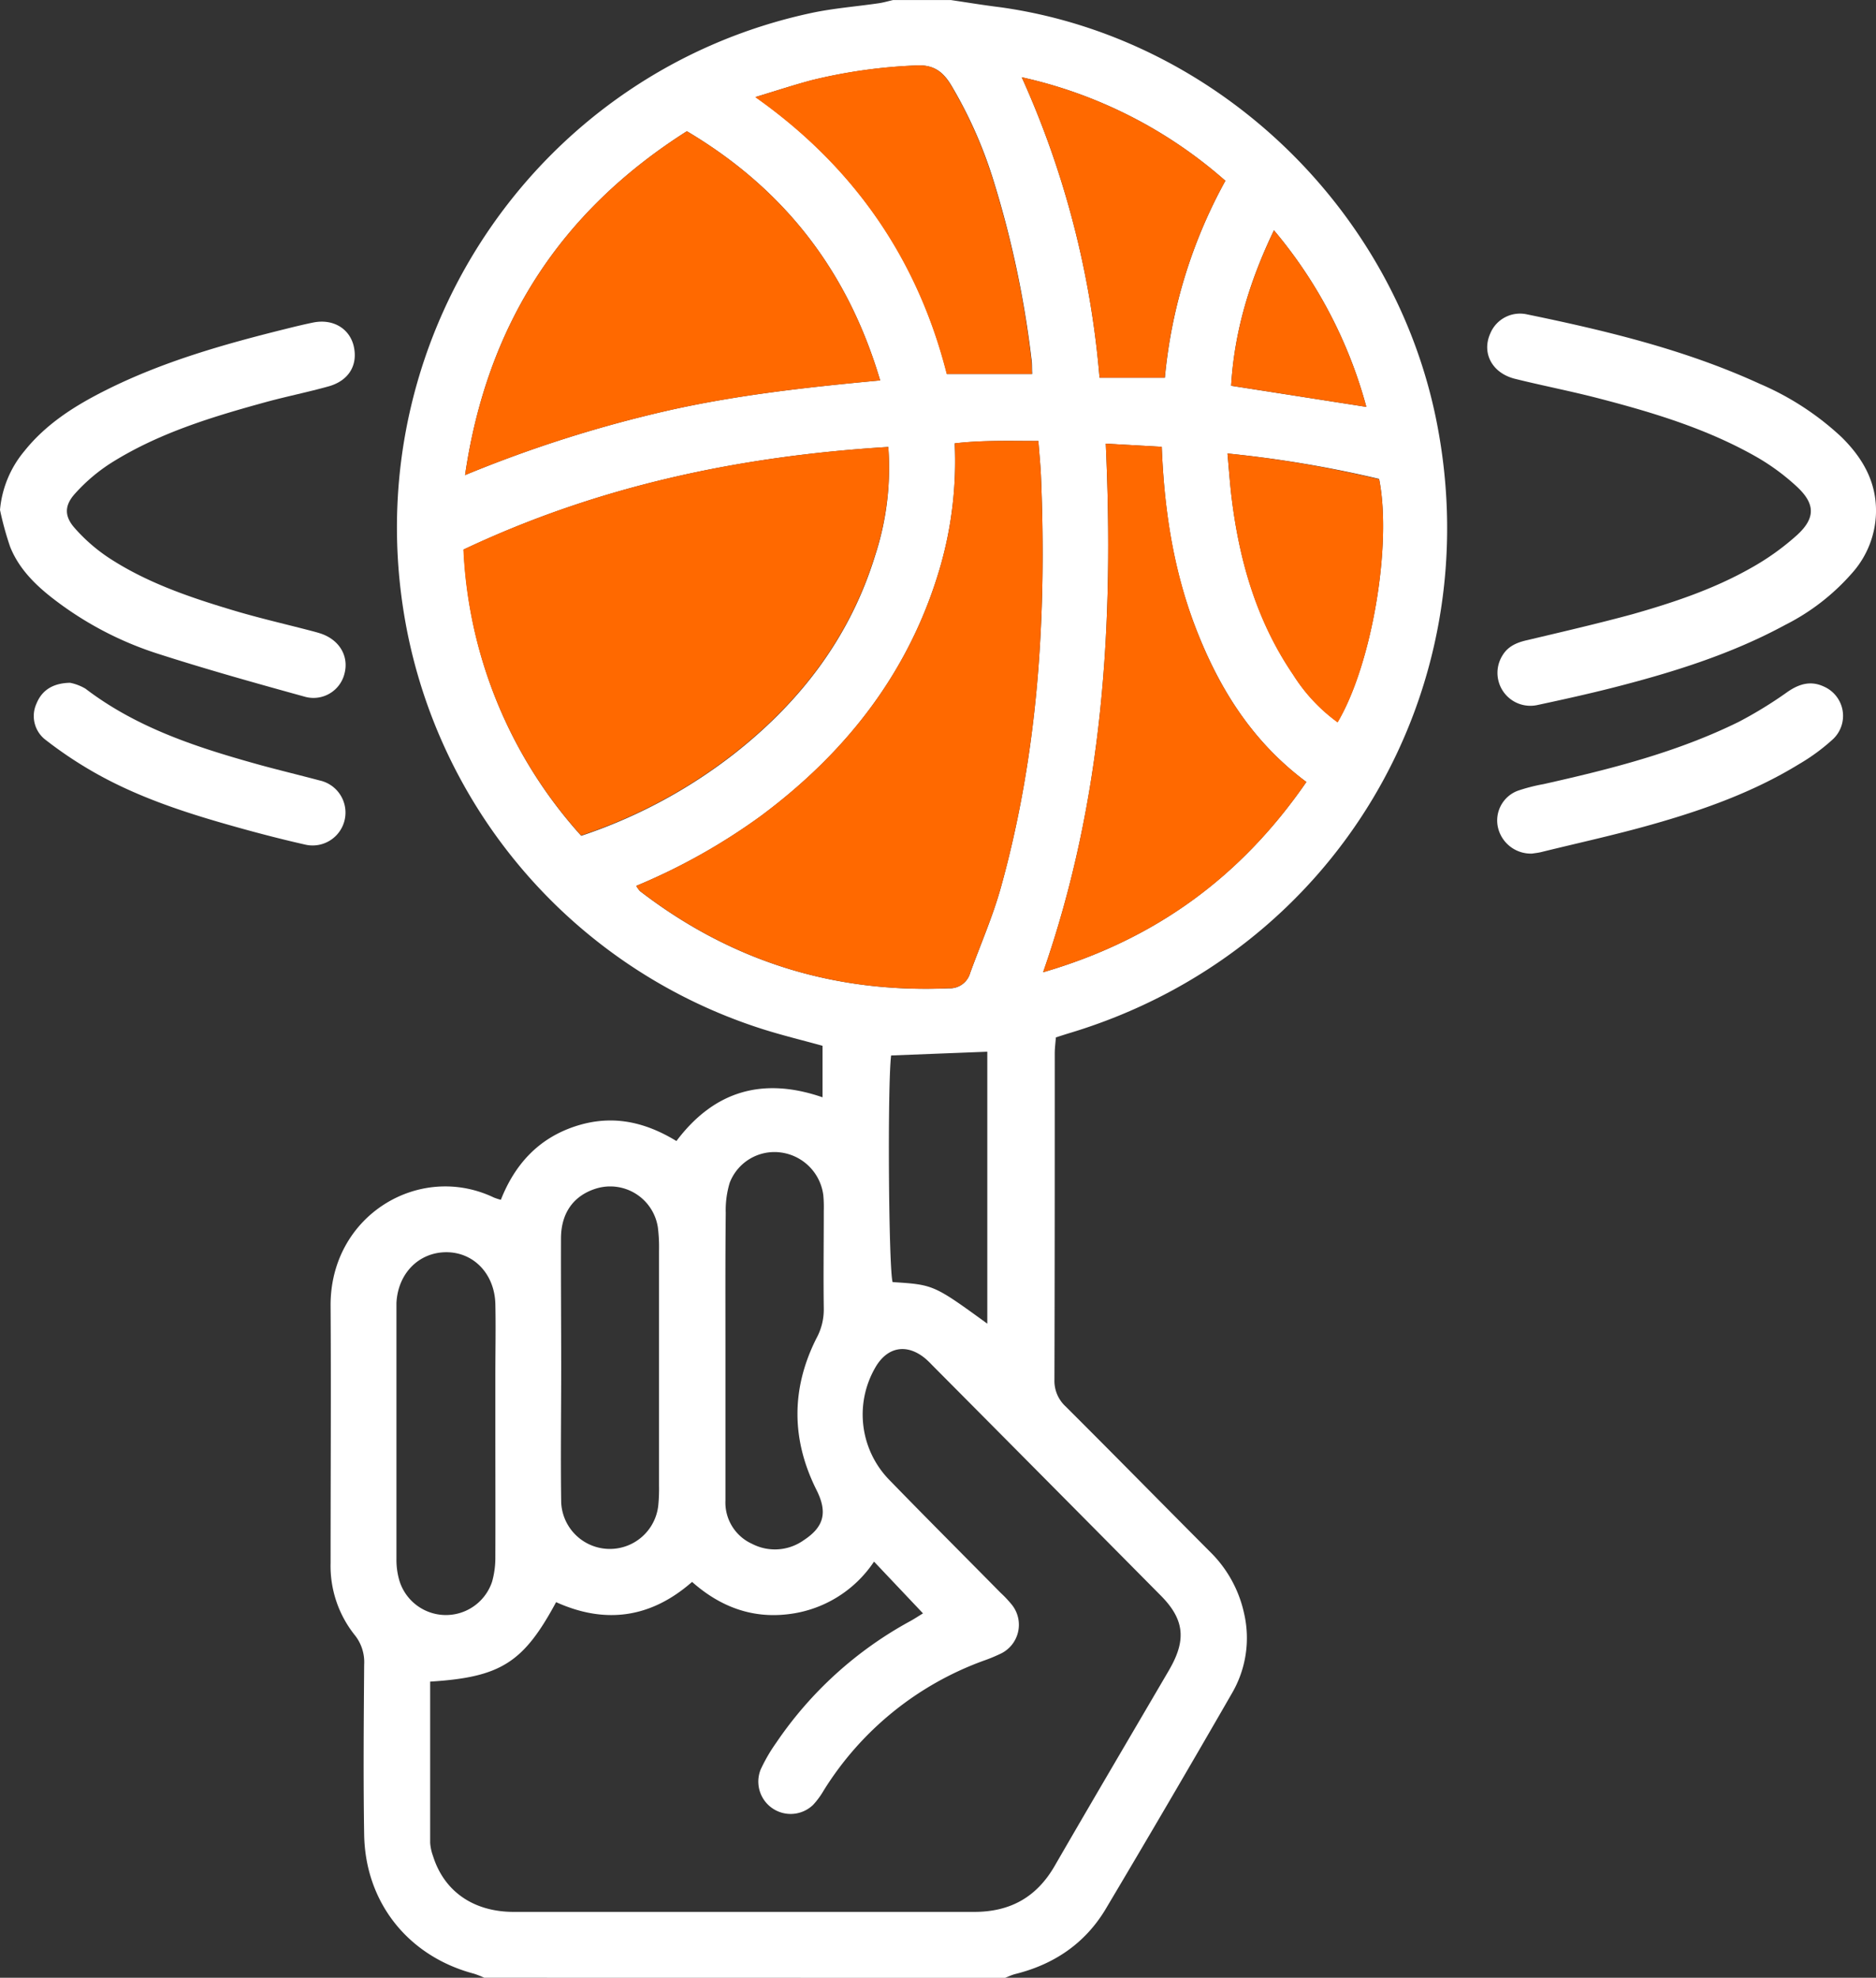
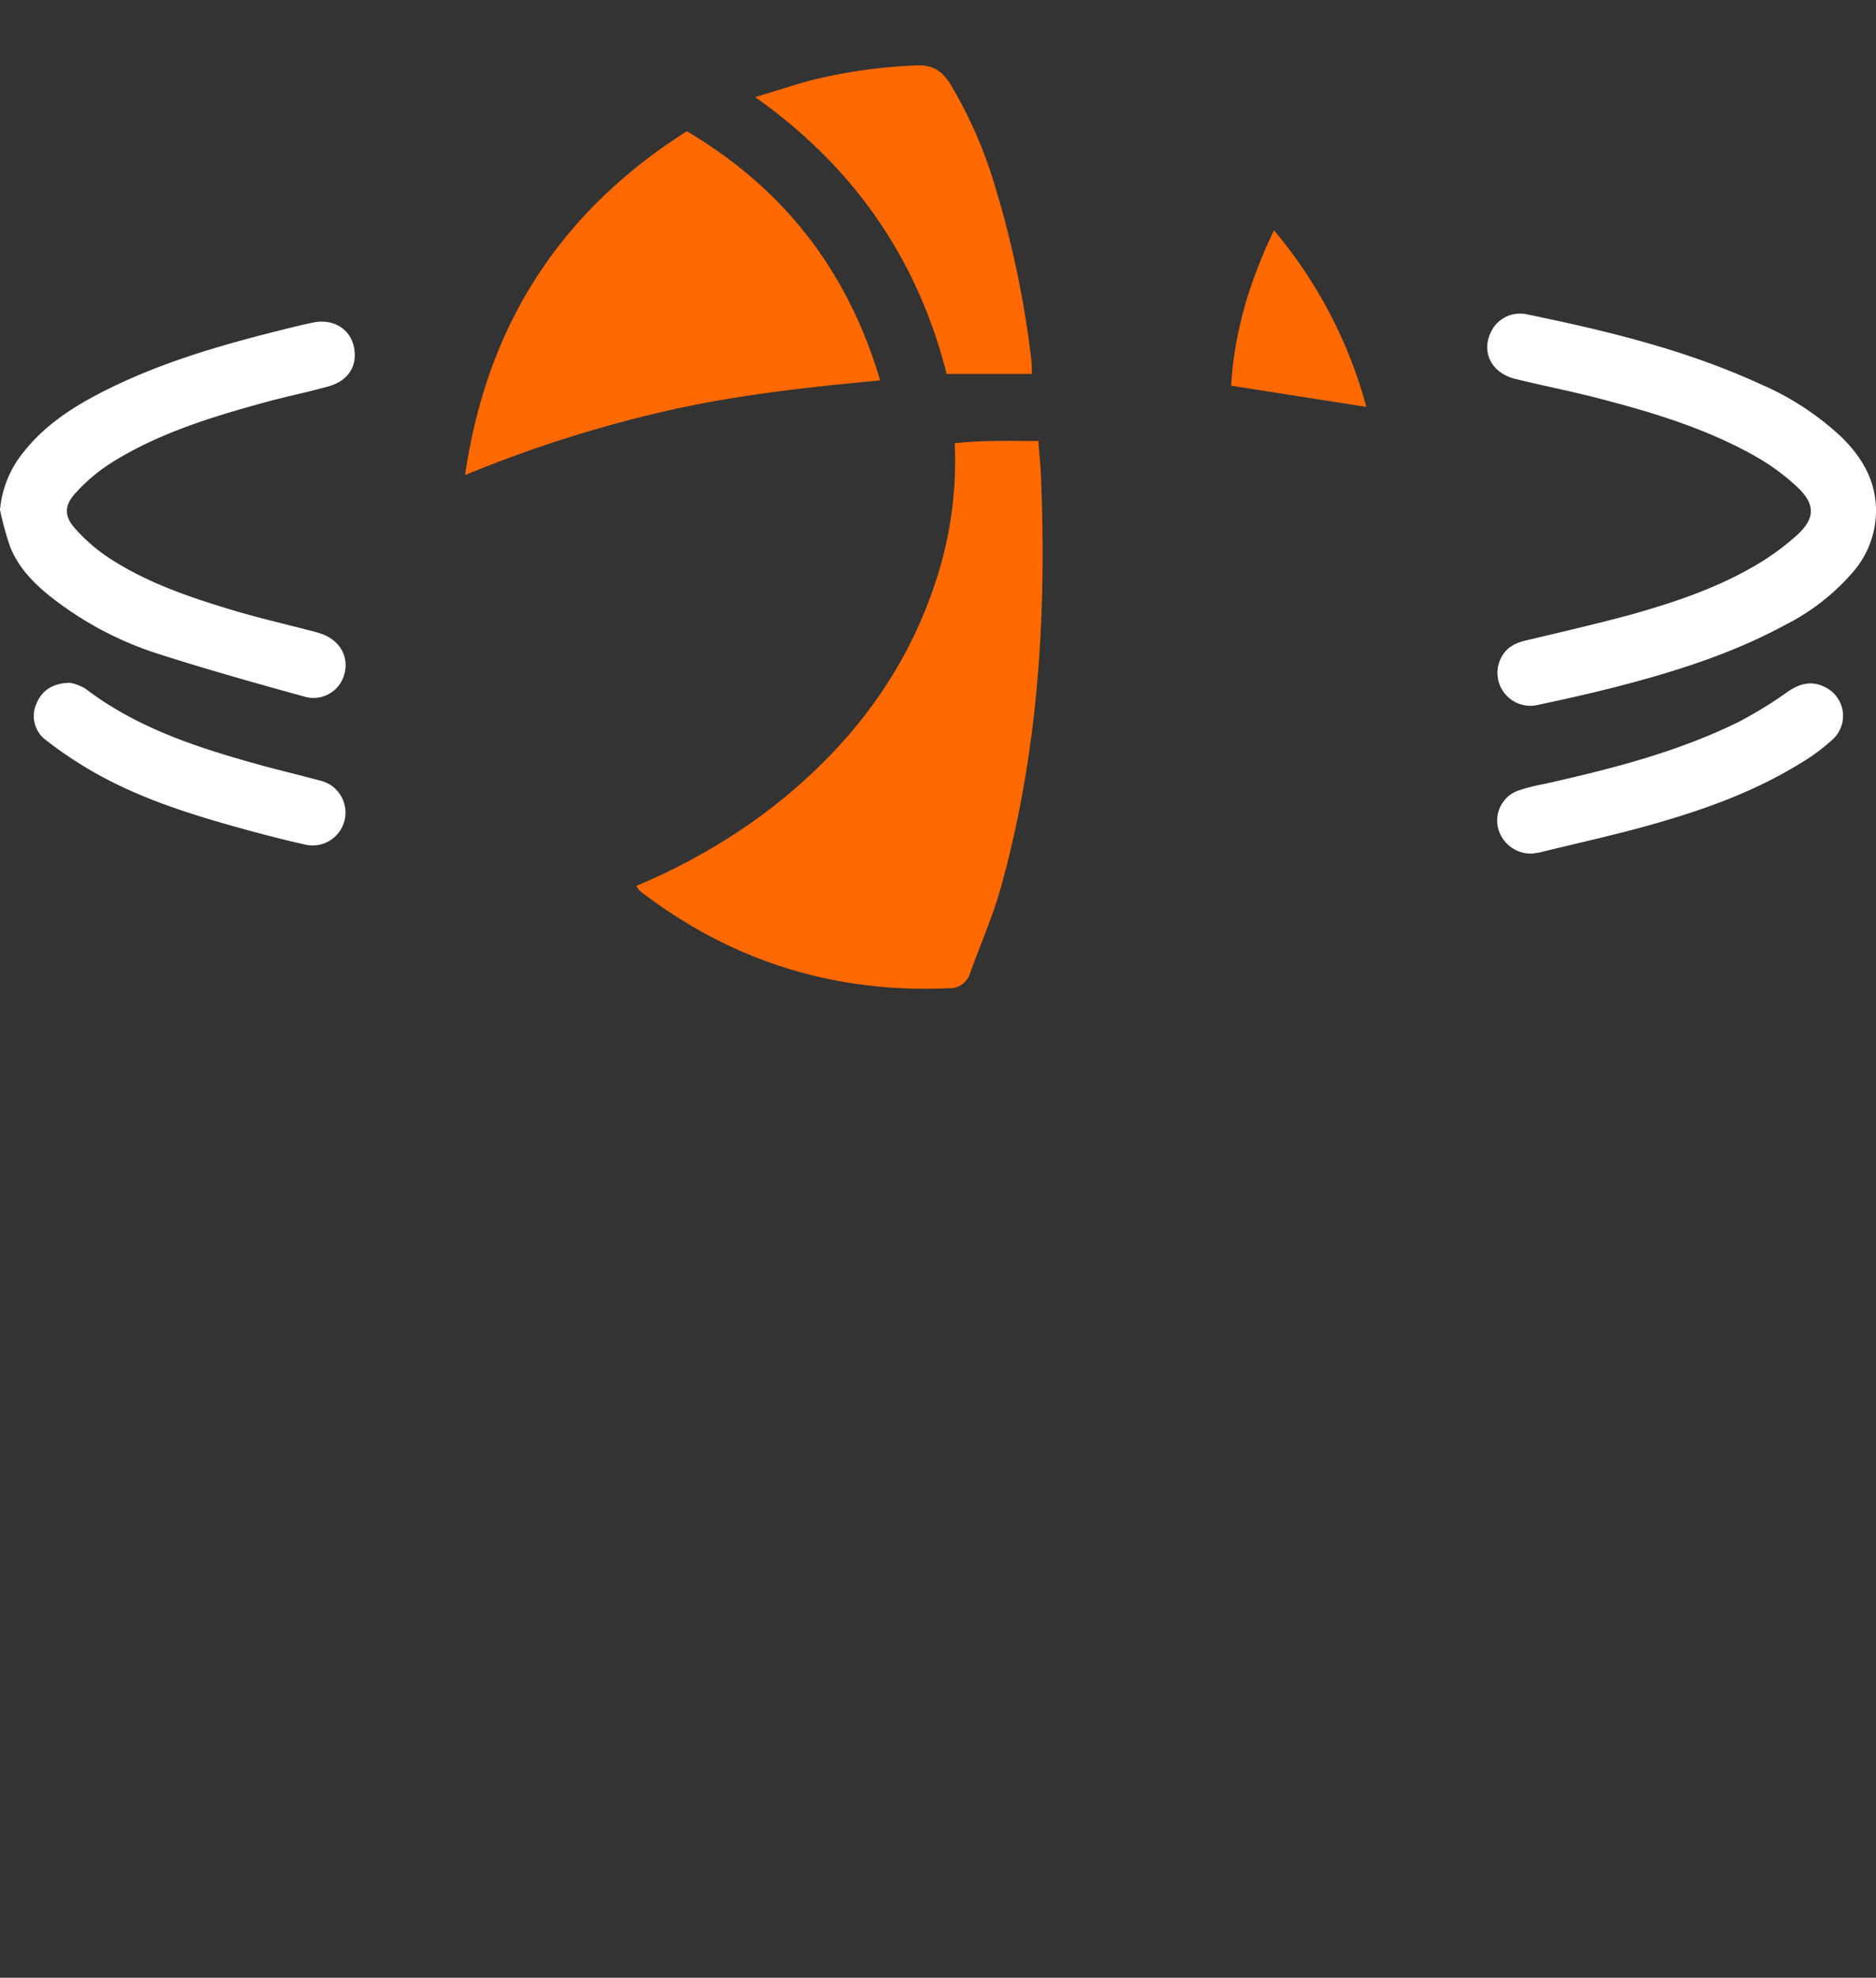
<svg xmlns="http://www.w3.org/2000/svg" viewBox="0 0 364.37 384">
  <rect x="0" y="0" width="364.37" height="384" fill="#333333" stroke="none" />
  <defs>
    <style>.cls-1{fill:#fff;}.cls-2{fill:#ff6900;}</style>
  </defs>
  <g id="Calque_2" data-name="Calque 2">
    <g id="Calque_1-2" data-name="Calque 1">
-       <path class="cls-1" d="M94.06,384a17.09,17.09,0,0,0-2-.79c-12.73-3.36-21.11-13.78-21.33-27-.18-11-.08-22,0-33a8.39,8.39,0,0,0-1.88-5.81,21.52,21.52,0,0,1-4.64-13.94c0-16.62.1-33.24,0-49.86-.14-17.59,17.23-28,31.71-21.09a11,11,0,0,0,1.36.44c2.68-6.78,7.18-11.81,14.25-14.2s13.49-1.08,19.85,2.79c7.29-9.69,16.71-12.51,28.38-8.49v-10c-4-1.11-8-2.07-11.89-3.32a101.87,101.87,0,0,1-69.63-82c-8-53.48,26.79-104,79.44-115.23,4.25-.9,8.62-1.23,12.93-1.86,1-.14,1.9-.42,2.85-.63h11.23c3.18.47,6.36,1,9.55,1.39,41.74,5.8,76.55,38.85,84.8,80.53,10.4,52.58-19.91,103.12-71.14,118.6-.83.25-1.66.52-2.82.89-.07,1-.22,2.05-.22,3.13,0,21.12,0,42.23-.06,63.35A6.75,6.75,0,0,0,207,273.1c9.37,9.34,18.64,18.78,28,28.17a23.8,23.8,0,0,1,6.62,11.92,21.26,21.26,0,0,1-2.34,15.57q-12.14,21.08-24.59,42c-4,6.62-10,10.65-17.48,12.51-.7.18-1.37.5-2,.75ZM83.55,326.5c0,10.59,0,20.94,0,31.3a9.17,9.17,0,0,0,.55,2.55c2.14,6.86,7.84,10.86,15.68,10.86,29.82,0,59.63,0,89.45,0,7,0,12.14-2.86,15.66-9,7.31-12.65,14.73-25.22,22.1-37.82.13-.22.25-.44.37-.66,3.05-5.47,2.59-9.38-1.84-13.87Q203.3,287.43,181,265a16.38,16.38,0,0,0-1.35-1.29c-3.6-2.93-7.38-2.19-9.67,1.86a18.17,18.17,0,0,0,2.79,21.81c7.14,7.35,14.38,14.58,21.57,21.87a22.15,22.15,0,0,1,2.06,2.17,6.22,6.22,0,0,1-2.27,9.76,31.18,31.18,0,0,1-3.11,1.27,61.13,61.13,0,0,0-31.08,25.26,15.66,15.66,0,0,1-2,2.71,6.28,6.28,0,0,1-10.2-6.85,32.51,32.51,0,0,1,3-5.17,74.39,74.39,0,0,1,26.1-23.67c.93-.52,1.82-1.11,2.43-1.48l-9.51-10.05A23.26,23.26,0,0,1,153,313.42c-7.08.84-13.23-1.54-18.58-6.28-8.11,7.12-17,8.19-26.41,3.93C101.67,322.84,97.23,325.65,83.55,326.5Zm89-239.72c-28.87,1.77-56.32,7.55-82.5,19.92a88.75,88.75,0,0,0,22.84,55.58,99.19,99.19,0,0,0,29.81-16c12.85-10.11,22.42-22.61,27.28-38.43A54.63,54.63,0,0,0,172.53,86.78ZM123.58,172a6.23,6.23,0,0,0,.7,1c17.7,13.63,37.71,19.86,60,18.89a4.09,4.09,0,0,0,4.16-3c2-5.5,4.37-10.9,5.94-16.52,7.28-26.12,8.92-52.83,7.81-79.8-.09-2.21-.32-4.42-.51-6.94-5.53,0-10.8-.18-16.25.46a74.06,74.06,0,0,1-2.74,23.73c-5.86,20.37-18.12,36.13-34.92,48.62A118.64,118.64,0,0,1,123.58,172ZM90.33,92.24a246.62,246.62,0,0,1,39.54-12.56c13.34-3,26.91-4.5,41.08-5.82-6.33-21.4-18.77-37.24-37.54-48.38C108.85,41.07,94.6,63,90.33,92.24Zm163.4,59.59C243.36,144.11,237,134,232.48,122.55s-6.35-23.26-6.84-35.8l-10.87-.61c1.61,35-.48,69.14-12.17,102.63C224.34,182.45,241,170.27,253.73,151.83Zm-107-133c19.53,13.77,31.66,31.91,37.19,53.79h16.56c-.06-1.31,0-2.18-.15-3a193.3,193.3,0,0,0-7.62-35.38,85.54,85.54,0,0,0-7.95-17.68c-1.64-2.72-3.49-4.05-6.88-3.84a101.68,101.68,0,0,0-20.27,2.87C154.11,16.52,150.71,17.64,146.68,18.86ZM96.21,278.63V267c0-4.62.1-9.25,0-13.87-.17-5.81-4.22-10-9.51-10S77.28,247.19,77,253c0,.37,0,.75,0,1.13q0,24.36,0,48.74a14.27,14.27,0,0,0,.58,4.05,9.45,9.45,0,0,0,18,.17,17.13,17.13,0,0,0,.63-4.79C96.24,294.37,96.21,286.5,96.21,278.63ZM140.9,262.1h0q0,14.61,0,29.21a8.8,8.8,0,0,0,5.17,8.44,9.64,9.64,0,0,0,10-.68c4-2.61,4.7-5.43,2.51-9.79-4.91-9.81-4.93-19.67,0-29.45a11.64,11.64,0,0,0,1.42-5.67c-.09-6.36,0-12.73,0-19.09a25,25,0,0,0-.09-3,9.58,9.58,0,0,0-8.36-8.32,9.31,9.31,0,0,0-9.82,5.89,18.35,18.35,0,0,0-.77,5.88C140.86,244.38,140.9,253.24,140.9,262.1ZM109,265.5h0c0,8.75-.13,17.5,0,26.24a9.46,9.46,0,0,0,18.86.5,33.31,33.31,0,0,0,.14-3.74q0-22.87,0-45.74a30.49,30.49,0,0,0-.23-4.49,9.36,9.36,0,0,0-12-7.5c-4.32,1.35-6.78,4.68-6.81,9.61C108.93,248.75,109,257.13,109,265.5ZM213.56,73.34h12.69A98,98,0,0,1,238,35.1,88.72,88.72,0,0,0,198.45,15,177.19,177.19,0,0,1,213.56,73.34Zm24.85,14.71c.31,3.36.5,6.21.86,9,1.53,12.16,4.94,23.68,11.9,33.92a33.28,33.28,0,0,0,8.63,9.23c6.61-11.11,10.61-34.42,8.06-47.22A223.23,223.23,0,0,0,238.41,88.05ZM191.76,257V204.2l-18.68.73c-.73,5.93-.48,41.47.29,44C181.34,249.44,181.34,249.44,191.76,257Zm55.68-212.3c-4.76,9.93-7.69,19.65-8.32,30.2L265.38,79A89.23,89.23,0,0,0,247.44,44.72Z" />
      <path class="cls-1" d="M364.37,99.48a18.23,18.23,0,0,1-4.71,11.86,42.83,42.83,0,0,1-12.94,10c-10.48,5.68-21.77,9.19-33.25,12.13-4.94,1.26-9.93,2.36-14.92,3.43a6.39,6.39,0,0,1-6.73-9.64c1.11-1.85,2.91-2.56,4.94-3,6.78-1.61,13.57-3.18,20.29-5C325,117,332.8,114.4,340,110.33a49.09,49.09,0,0,0,9.09-6.49c3.53-3.26,3.47-6,0-9.27a43,43,0,0,0-8.1-5.95c-9.61-5.44-20.12-8.59-30.74-11.34-5.31-1.37-10.69-2.41-16-3.73-4.45-1.11-6.5-5-4.8-8.8a6.25,6.25,0,0,1,7-3.74c15.51,3.19,30.88,6.88,45.36,13.52a54.68,54.68,0,0,1,15.9,10.37C361.72,88.87,364.47,93.49,364.37,99.48Z" />
      <path class="cls-1" d="M297.59,165.73a6.55,6.55,0,0,1-6.6-4.89,6.16,6.16,0,0,1,3.78-7.3,34.16,34.16,0,0,1,5-1.29c13-2.91,25.92-6.17,37.95-12.1a81,81,0,0,0,9.52-5.85c2.24-1.53,4.47-2.18,7-1A6.21,6.21,0,0,1,356,143.53a38.63,38.63,0,0,1-6.61,4.85c-8.88,5.44-18.62,8.9-28.57,11.71-7.06,2-14.24,3.57-21.36,5.32C298.77,165.59,298,165.66,297.59,165.73Z" />
      <path class="cls-1" d="M0,99A20.61,20.61,0,0,1,4.72,87.6c4.22-5.29,9.8-8.81,15.73-11.79,11.19-5.63,23.15-9,35.25-12,1.69-.42,3.38-.83,5.09-1.18,3.8-.78,7,1.06,7.88,4.44.93,3.75-.88,6.84-4.86,7.95s-8,1.92-12,3c-10.57,2.9-21.08,6.06-30.44,12a34,34,0,0,0-6.77,5.79c-2.1,2.3-2.15,4.4-.09,6.72a33.43,33.43,0,0,0,6.72,5.84c7.26,4.73,15.41,7.53,23.63,10,5,1.52,10.1,2.69,15.15,4,.72.19,1.45.37,2.16.6,3.67,1.17,5.61,4.33,4.76,7.73a6.2,6.2,0,0,1-7.81,4.55C49.7,132.65,40.23,130,30.89,127a66.24,66.24,0,0,1-21-11.1c-3.36-2.66-6.33-5.72-7.93-9.76A61,61,0,0,1,0,99Z" />
      <path class="cls-1" d="M13.61,132.57a9.51,9.51,0,0,1,3,1.15c10.23,7.8,22.18,11.57,34.31,14.92,3.71,1,7.46,1.91,11.19,2.9A6.38,6.38,0,1,1,59.33,164c-5.45-1.23-10.86-2.67-16.23-4.22-8.49-2.45-16.85-5.32-24.57-9.68a78.84,78.84,0,0,1-9.6-6.39,5.81,5.81,0,0,1-1.86-7.06C8.09,134.1,10.17,132.63,13.61,132.57Z" />
-       <path class="cls-2" d="M172.53,86.78a54.63,54.63,0,0,1-2.57,21c-4.86,15.82-14.43,28.32-27.28,38.43a99.19,99.19,0,0,1-29.81,16A88.75,88.75,0,0,1,90,106.7C116.21,94.33,143.66,88.55,172.53,86.78Z" />
      <path class="cls-2" d="M123.58,172a118.64,118.64,0,0,0,24.19-13.58c16.8-12.49,29.06-28.25,34.92-48.62a74.06,74.06,0,0,0,2.74-23.73c5.45-.64,10.72-.42,16.25-.46.19,2.52.42,4.73.51,6.94,1.11,27-.53,53.68-7.81,79.8-1.57,5.62-3.95,11-5.94,16.52a4.09,4.09,0,0,1-4.16,3c-22.29,1-42.3-5.26-60-18.89A6.23,6.23,0,0,1,123.58,172Z" />
      <path class="cls-2" d="M90.33,92.24C94.6,63,108.85,41.07,133.41,25.48c18.77,11.14,31.21,27,37.54,48.38-14.17,1.32-27.74,2.82-41.08,5.82A246.62,246.62,0,0,0,90.33,92.24Z" />
-       <path class="cls-2" d="M253.73,151.83c-12.7,18.44-29.39,30.62-51.13,36.94,11.69-33.49,13.78-67.59,12.17-102.63l10.87.61c.49,12.54,2.38,24.42,6.84,35.8S243.36,144.11,253.73,151.83Z" />
      <path class="cls-2" d="M146.68,18.86c4-1.22,7.43-2.34,10.88-3.28a101.68,101.68,0,0,1,20.27-2.87c3.39-.21,5.24,1.12,6.88,3.84a85.54,85.54,0,0,1,7.95,17.68,193.3,193.3,0,0,1,7.62,35.38c.12.86.09,1.73.15,3H183.87C178.34,50.77,166.21,32.63,146.68,18.86Z" />
-       <path class="cls-2" d="M213.56,73.34A177.19,177.19,0,0,0,198.45,15,88.72,88.72,0,0,1,238,35.1a98,98,0,0,0-11.77,38.24Z" />
-       <path class="cls-2" d="M238.41,88.05a223.23,223.23,0,0,1,29.45,5c2.55,12.8-1.45,36.11-8.06,47.22a33.28,33.28,0,0,1-8.63-9.23c-7-10.24-10.37-21.76-11.9-33.92C238.91,94.26,238.72,91.41,238.41,88.05Z" />
      <path class="cls-2" d="M247.44,44.72A89.23,89.23,0,0,1,265.38,79l-26.26-4.11C239.75,64.37,242.68,54.65,247.44,44.72Z" />
    </g>
  </g>
</svg>